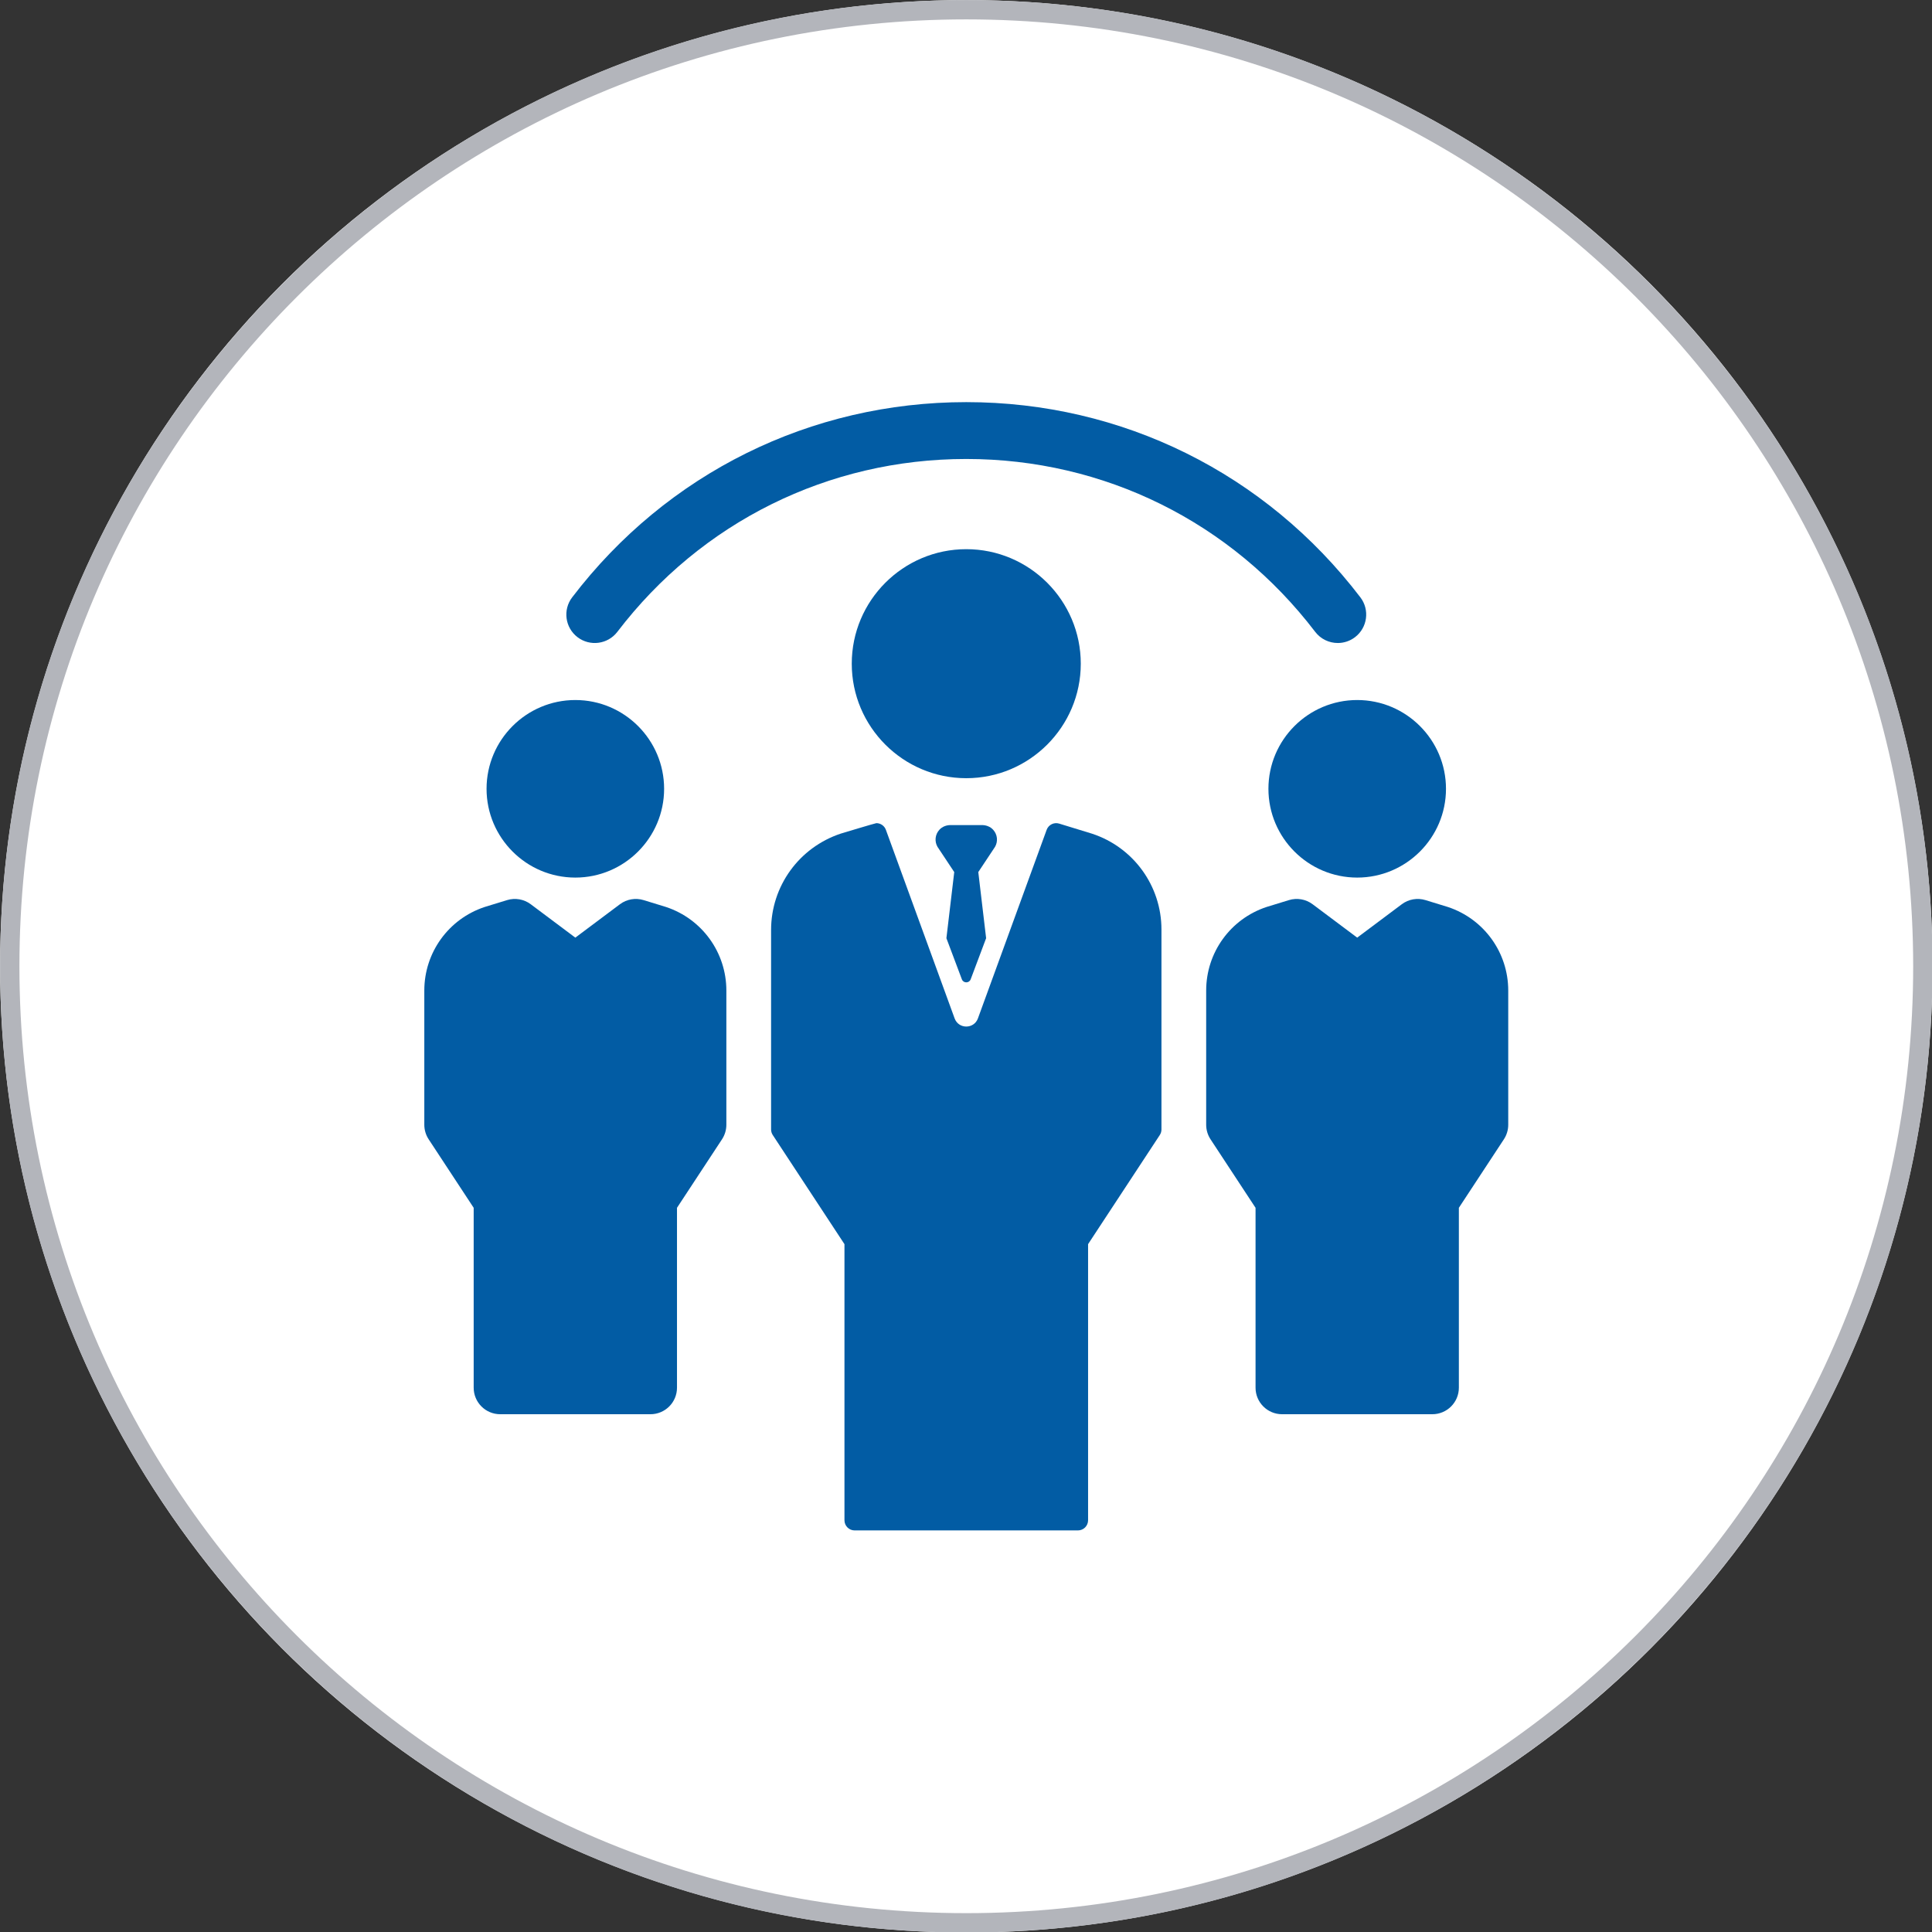
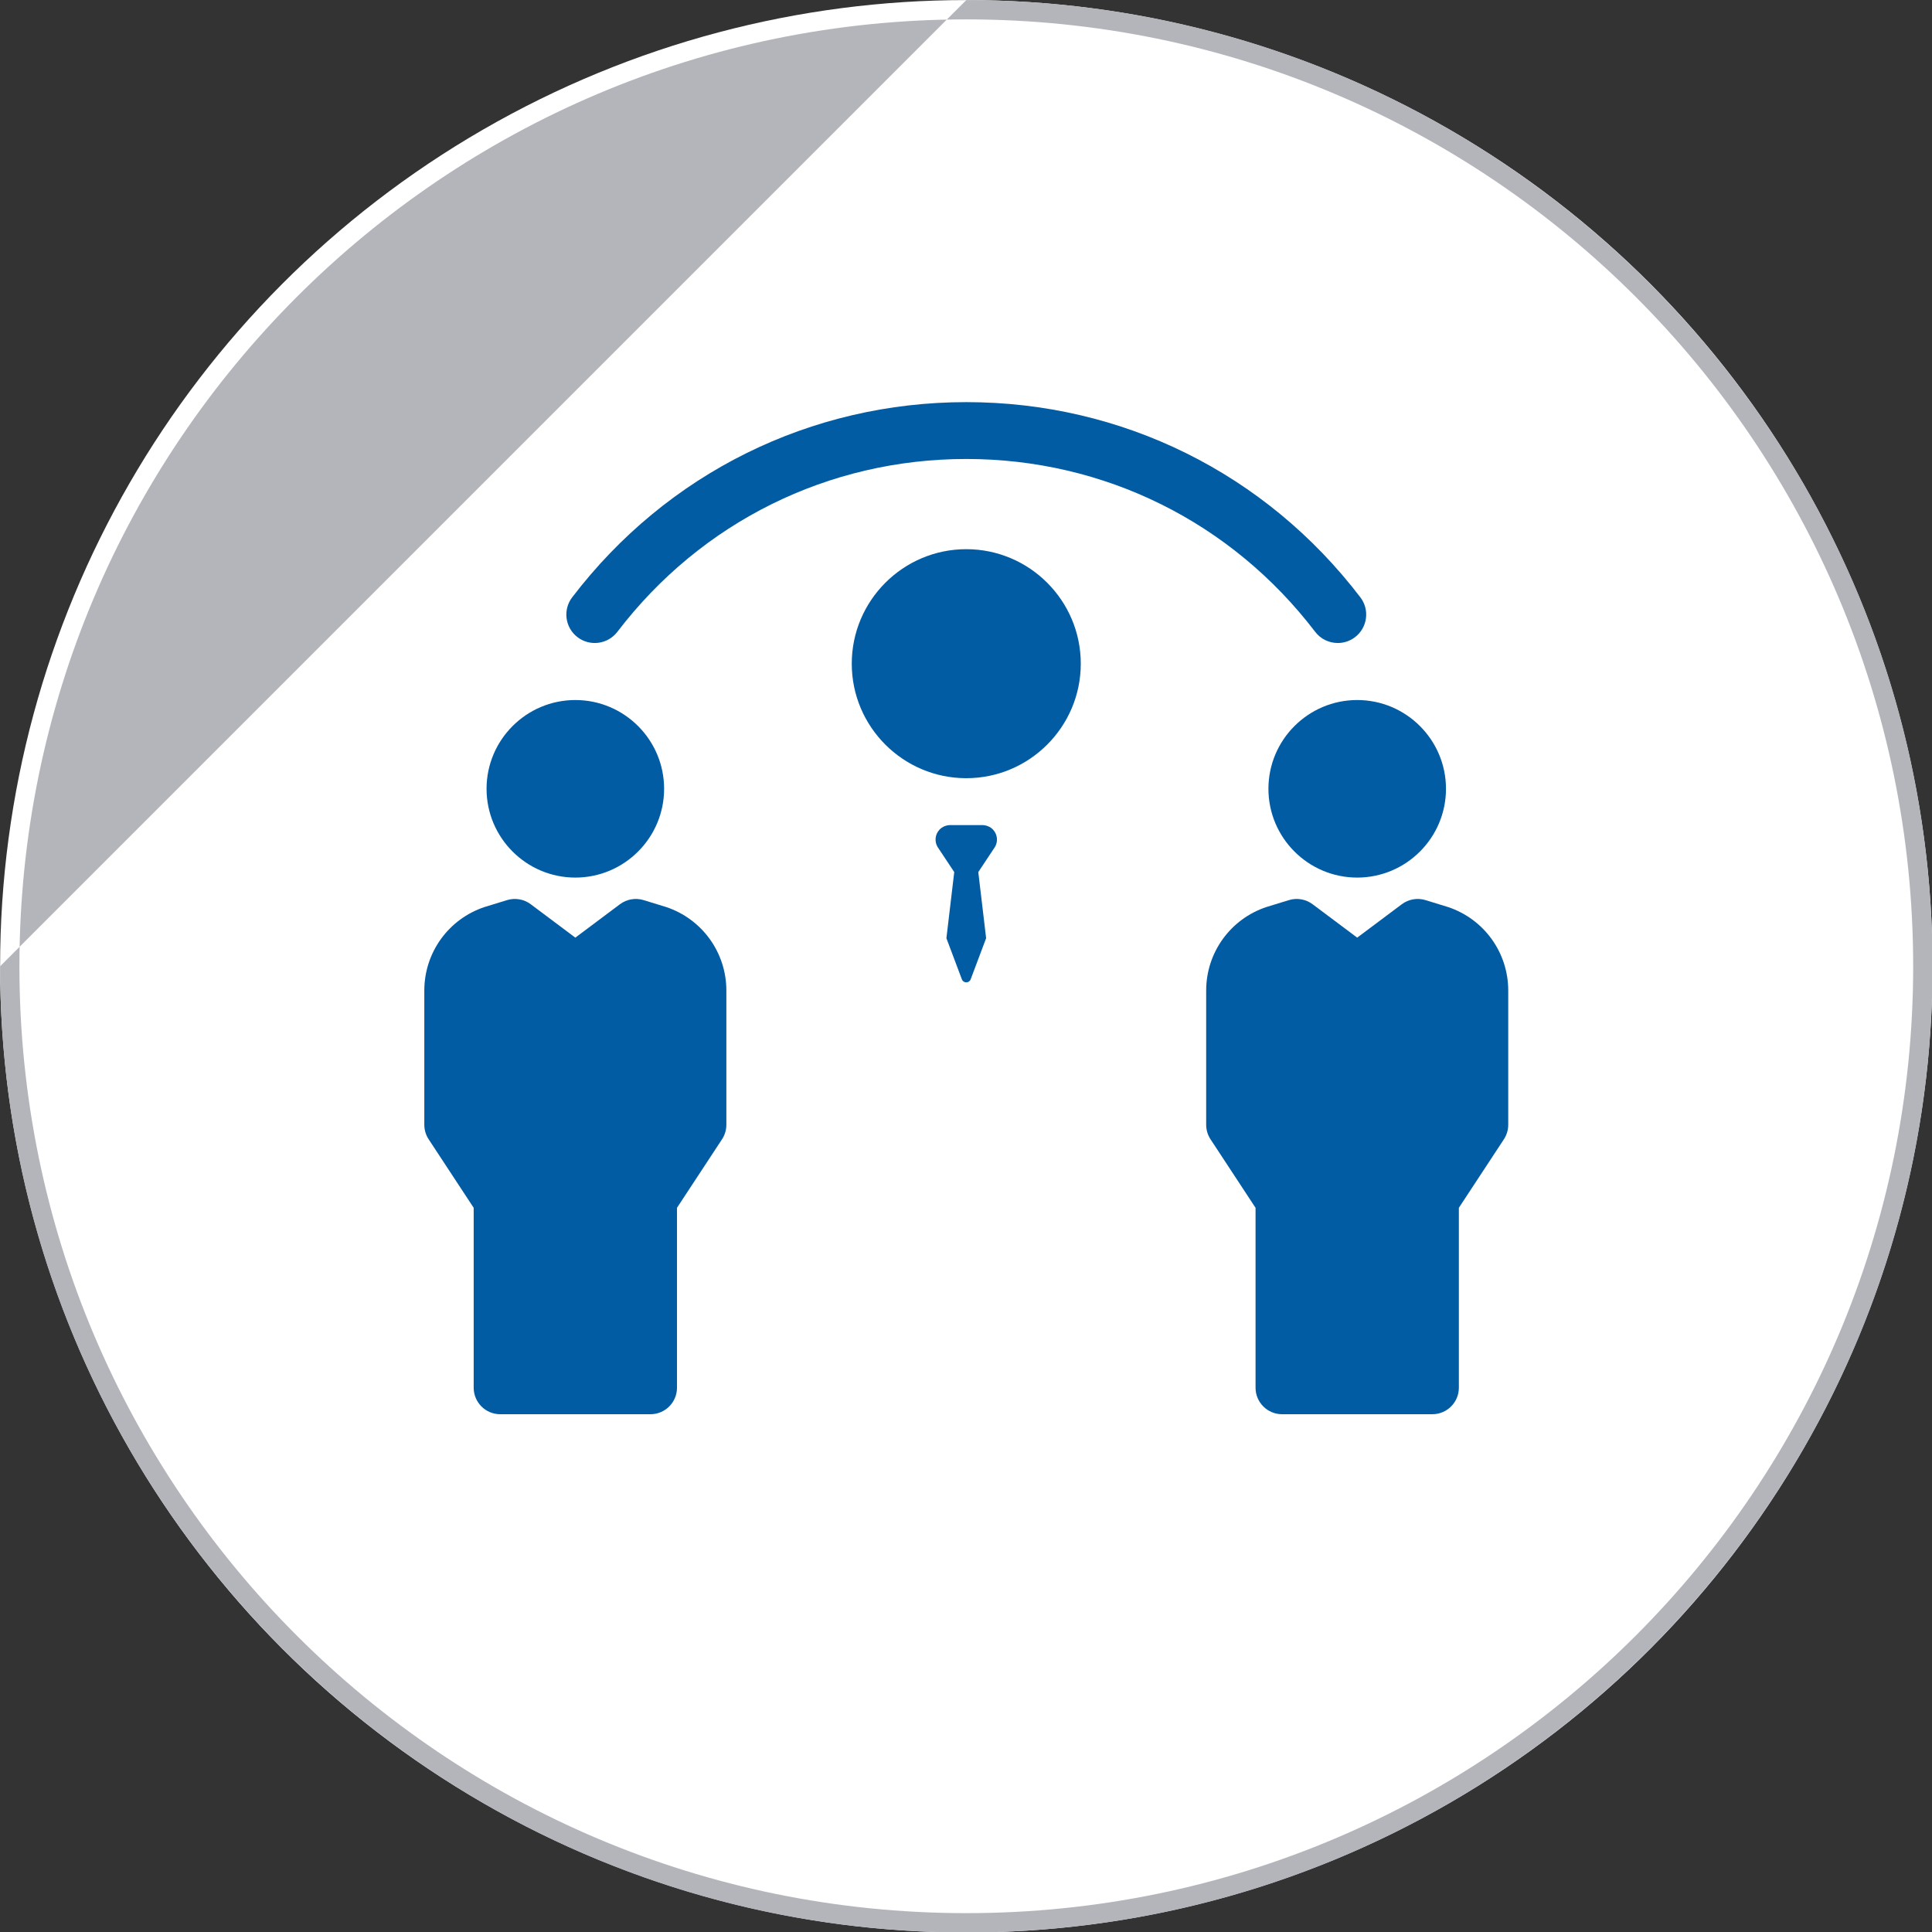
<svg xmlns="http://www.w3.org/2000/svg" width="100%" height="100%" viewBox="0 0 100 100" version="1.1" xml:space="preserve" style="fill-rule:evenodd;clip-rule:evenodd;stroke-linejoin:round;stroke-miterlimit:2;">
  <rect x="0" y="0" width="100" height="100" fill="#333333" stroke="none" />
  <g transform="matrix(1.506,0,0,1.506,-19.689,-15.022)">
    <circle cx="46.285" cy="43.185" r="33.208" style="fill:white;" />
-     <path d="M46.285,9.977C64.613,9.977 79.493,24.857 79.493,43.185C79.493,61.513 64.613,76.393 46.285,76.393C27.957,76.393 13.077,61.513 13.077,43.185C13.077,24.857 27.957,9.977 46.285,9.977ZM46.285,10.641C64.246,10.641 78.828,25.223 78.828,43.185C78.828,61.146 64.246,75.728 46.285,75.728C28.323,75.728 13.741,61.146 13.741,43.185C13.741,25.223 28.323,10.641 46.285,10.641Z" style="fill:rgb(179,181,187);" />
+     <path d="M46.285,9.977C64.613,9.977 79.493,24.857 79.493,43.185C79.493,61.513 64.613,76.393 46.285,76.393C27.957,76.393 13.077,61.513 13.077,43.185ZM46.285,10.641C64.246,10.641 78.828,25.223 78.828,43.185C78.828,61.146 64.246,75.728 46.285,75.728C28.323,75.728 13.741,61.146 13.741,43.185C13.741,25.223 28.323,10.641 46.285,10.641Z" style="fill:rgb(179,181,187);" />
  </g>
  <g transform="matrix(0.073,0,0,0.073,20.814,20.814)">
    <path d="M124.361,166.661C133.212,173.414 145.856,171.714 152.611,162.869C212.062,84.978 302.23,40.31 400,40.31C497.77,40.31 587.938,84.98 647.389,162.869C651.356,168.065 657.355,170.793 663.426,170.793C667.688,170.793 671.989,169.446 675.639,166.661C684.485,159.906 686.182,147.259 679.432,138.411C612.288,50.448 510.44,0 400,0C289.56,0 187.712,50.448 120.571,138.411C113.818,147.259 115.515,159.906 124.361,166.661Z" style="fill:rgb(2,92,164);fill-rule:nonzero;" />
    <path d="M614.241,274.171C614.241,308.878 642.481,337.118 677.188,337.118C711.895,337.118 740.135,308.878 740.135,274.171C740.135,239.464 711.895,211.224 677.188,211.224C642.481,211.224 614.241,239.461 614.241,274.171Z" style="fill:rgb(2,92,164);fill-rule:nonzero;" />
    <path d="M741.608,358.007C741.463,357.958 725.603,353.091 725.603,353.091C719.86,351.337 713.622,352.418 708.813,356.016L677.188,379.696L645.562,356.016C640.752,352.415 634.51,351.335 628.773,353.091C628.773,353.091 612.913,357.958 612.768,358.007C587.248,366.516 570.104,390.303 570.104,417.201L570.104,512.364C570.104,516.035 571.176,519.626 573.196,522.691L605.11,571.259L605.11,698.807C605.11,709.196 613.53,717.616 623.919,717.616L730.459,717.616C740.848,717.616 749.269,709.196 749.269,698.807L749.269,571.259L781.182,522.691C783.2,519.623 784.275,516.032 784.275,512.364L784.275,417.201C784.275,390.303 767.127,366.516 741.608,358.007Z" style="fill:rgb(2,92,164);fill-rule:nonzero;" />
    <path d="M122.812,337.118C157.519,337.118 185.759,308.878 185.759,274.171C185.759,239.464 157.519,211.224 122.812,211.224C88.105,211.224 59.863,239.461 59.863,274.171C59.863,308.881 88.102,337.118 122.812,337.118Z" style="fill:rgb(2,92,164);fill-rule:nonzero;" />
    <path d="M187.232,358.007C187.087,357.958 171.227,353.091 171.227,353.091C165.481,351.337 159.248,352.418 154.438,356.016L122.812,379.696L91.187,356.016C86.378,352.415 80.135,351.335 74.397,353.091C74.397,353.091 58.537,357.958 58.392,358.007C32.873,366.516 15.728,390.303 15.728,417.201L15.728,512.364C15.728,516.035 16.8,519.626 18.82,522.691L50.734,571.259L50.734,698.807C50.734,709.196 59.154,717.616 69.543,717.616L176.081,717.616C186.47,717.616 194.89,709.196 194.89,698.807L194.89,571.259L226.804,522.691C228.822,519.623 229.896,516.032 229.896,512.364L229.896,417.201C229.896,390.303 212.749,366.516 187.232,358.007Z" style="fill:rgb(2,92,164);fill-rule:nonzero;" />
    <path d="M481.191,185.457C481.191,140.69 444.768,104.267 400,104.267C355.232,104.267 318.809,140.69 318.809,185.457C318.809,230.228 355.232,266.648 400,266.648C444.768,266.648 481.191,230.228 481.191,185.457Z" style="fill:rgb(2,92,164);fill-rule:nonzero;" />
-     <path d="M489.177,305.996L489.042,305.953L465.869,298.842C462.214,297.719 458.308,299.653 456.994,303.259L408.267,436.956C405.455,444.668 394.548,444.668 391.736,436.956L343.009,303.259C341.947,300.347 339.2,298.521 336.253,298.521C335.556,298.521 310.987,305.942 310.987,305.942C281.385,315.806 261.608,343.248 261.608,374.279L261.608,515.709C261.608,517.112 262.02,518.486 262.791,519.661L313.635,597.032L313.635,792.803C313.635,796.778 316.857,800 320.832,800L479.17,800C483.146,800 486.368,796.778 486.368,792.803L486.368,597.032L537.212,519.661C537.982,518.486 538.395,517.112 538.395,515.709L538.395,373.907C538.392,343.011 518.537,315.615 489.177,305.996Z" style="fill:rgb(2,92,164);fill-rule:nonzero;" />
    <path d="M419.038,303.181C417.026,300.989 414.082,299.884 411.103,299.884L388.894,299.884C385.918,299.884 382.974,300.989 380.959,303.181C377.842,306.578 377.39,311.483 379.601,315.316L391.472,333.212L385.915,380.094L396.859,409.207C397.926,412.135 402.066,412.135 403.135,409.207L414.079,380.094L408.523,333.212L420.393,315.316C422.607,311.483 422.155,306.578 419.038,303.181Z" style="fill:rgb(2,92,164);fill-rule:nonzero;" />
  </g>
</svg>